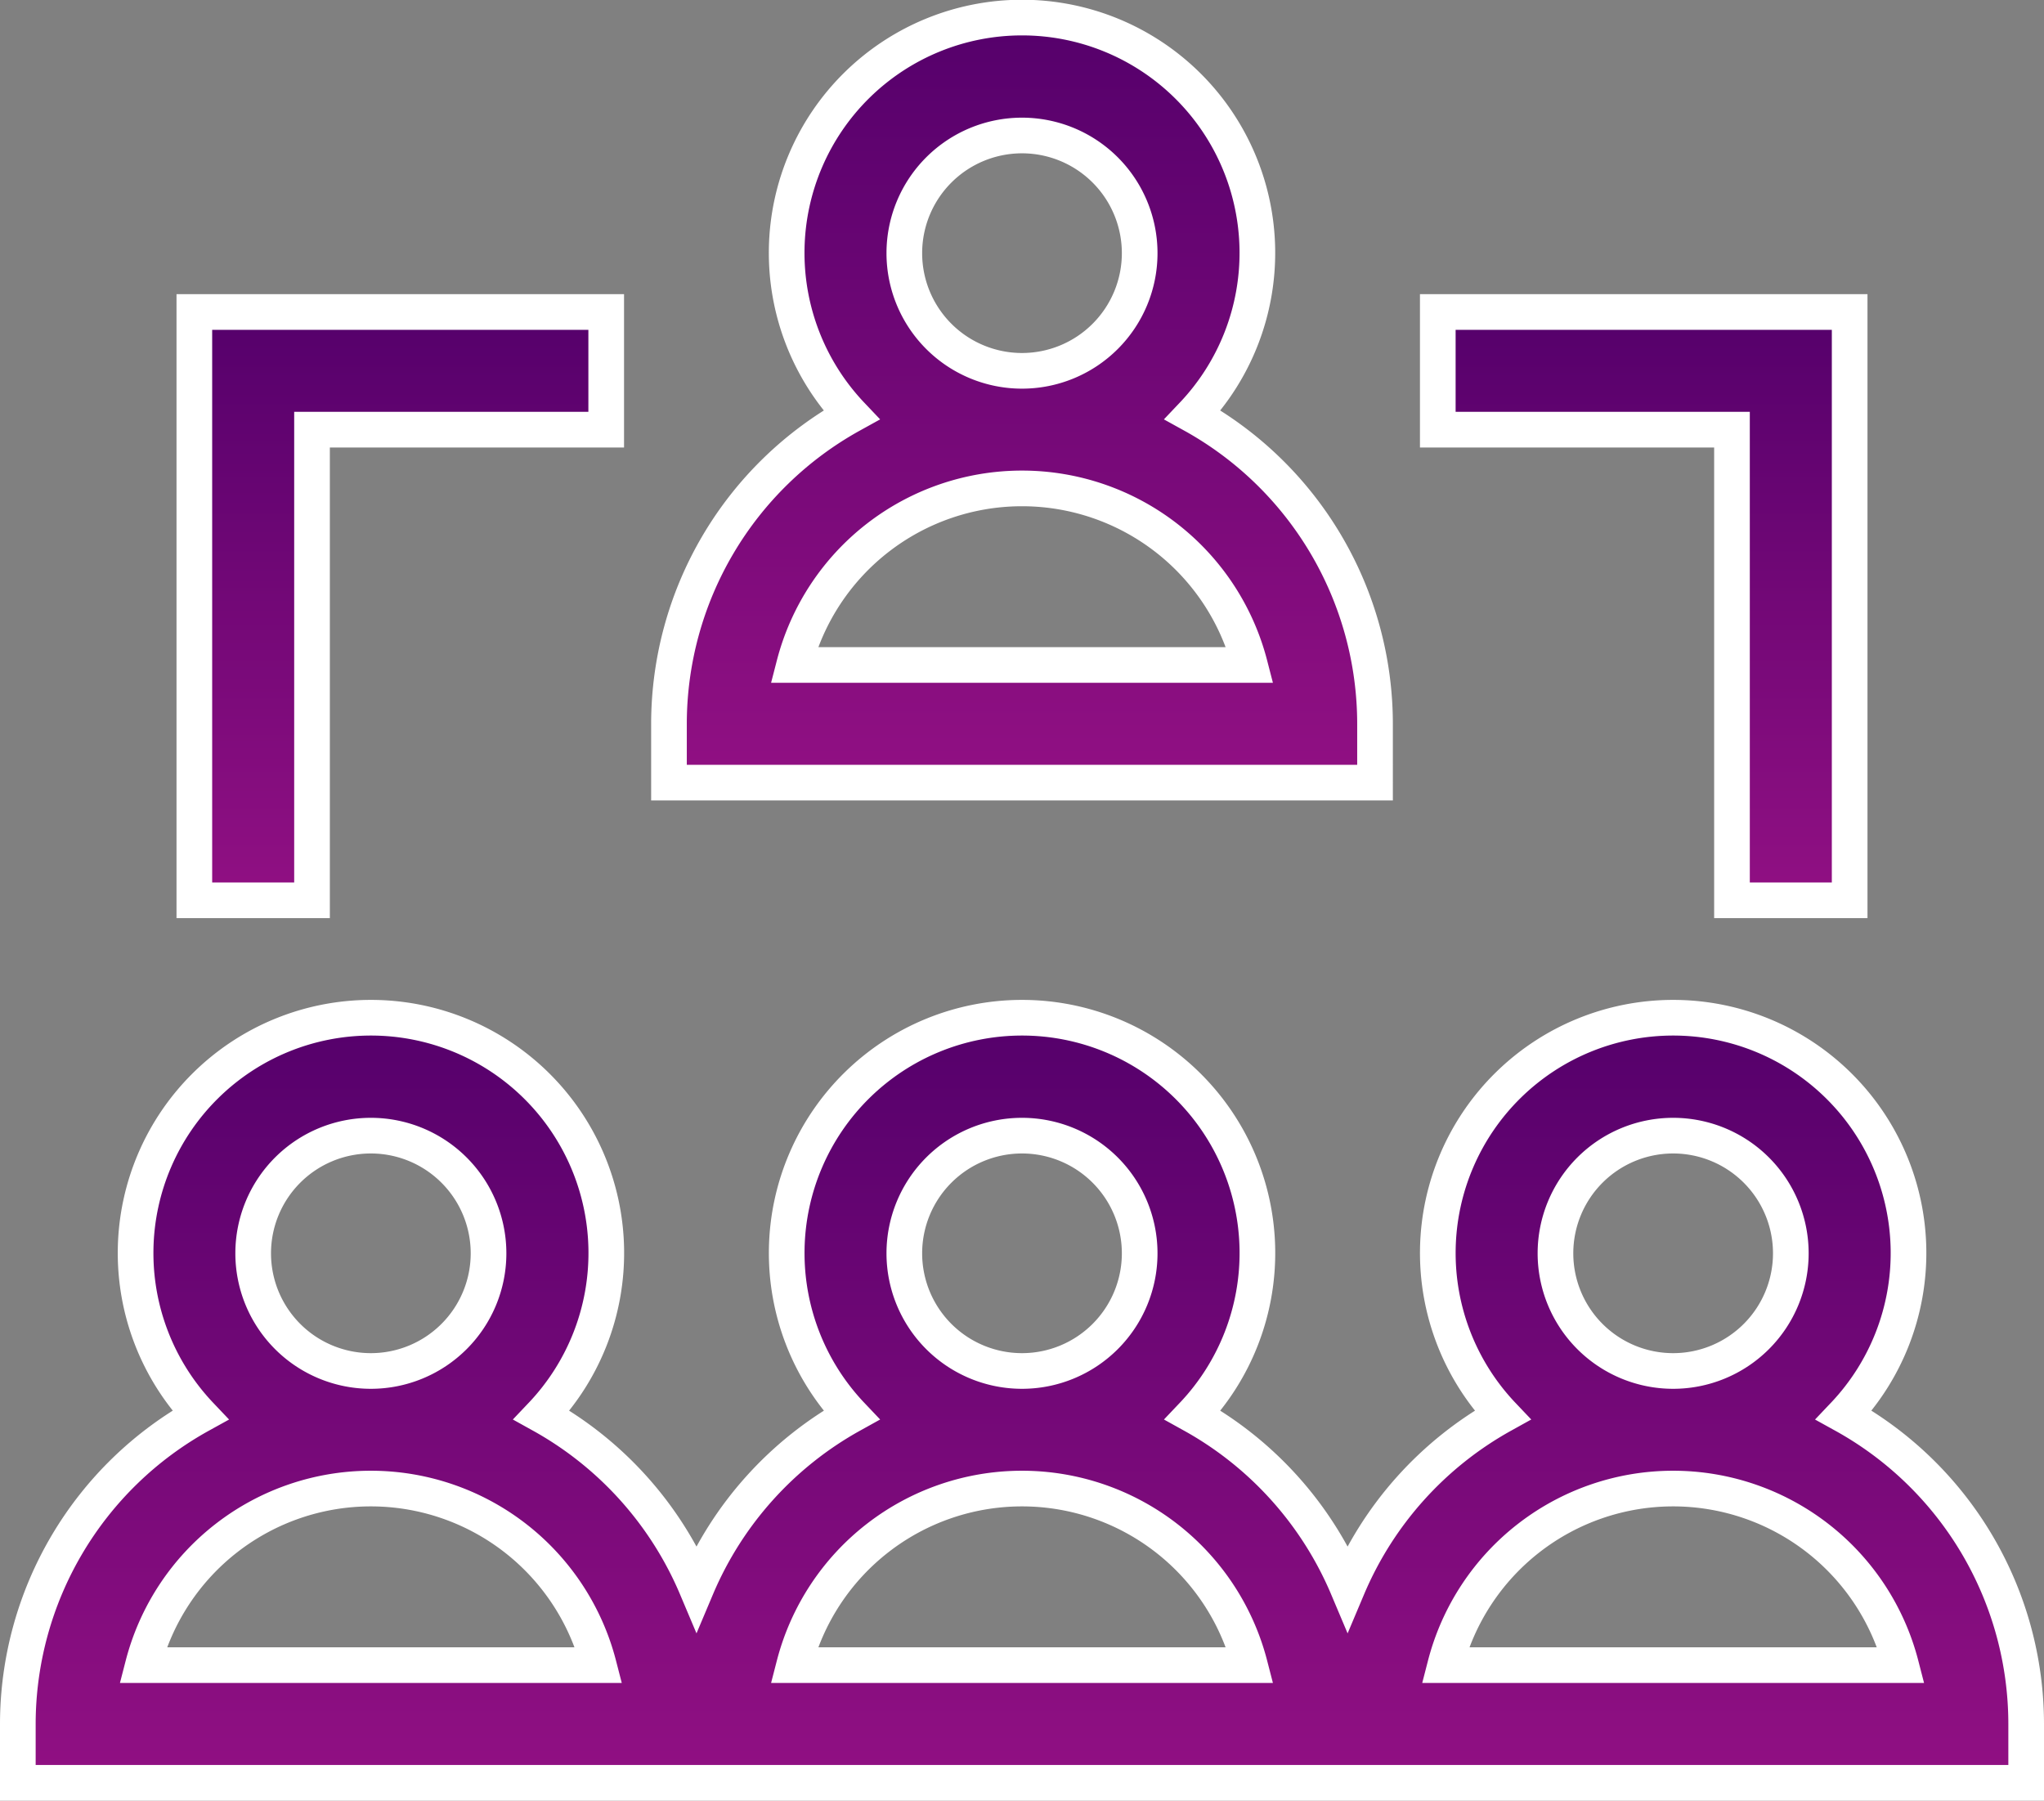
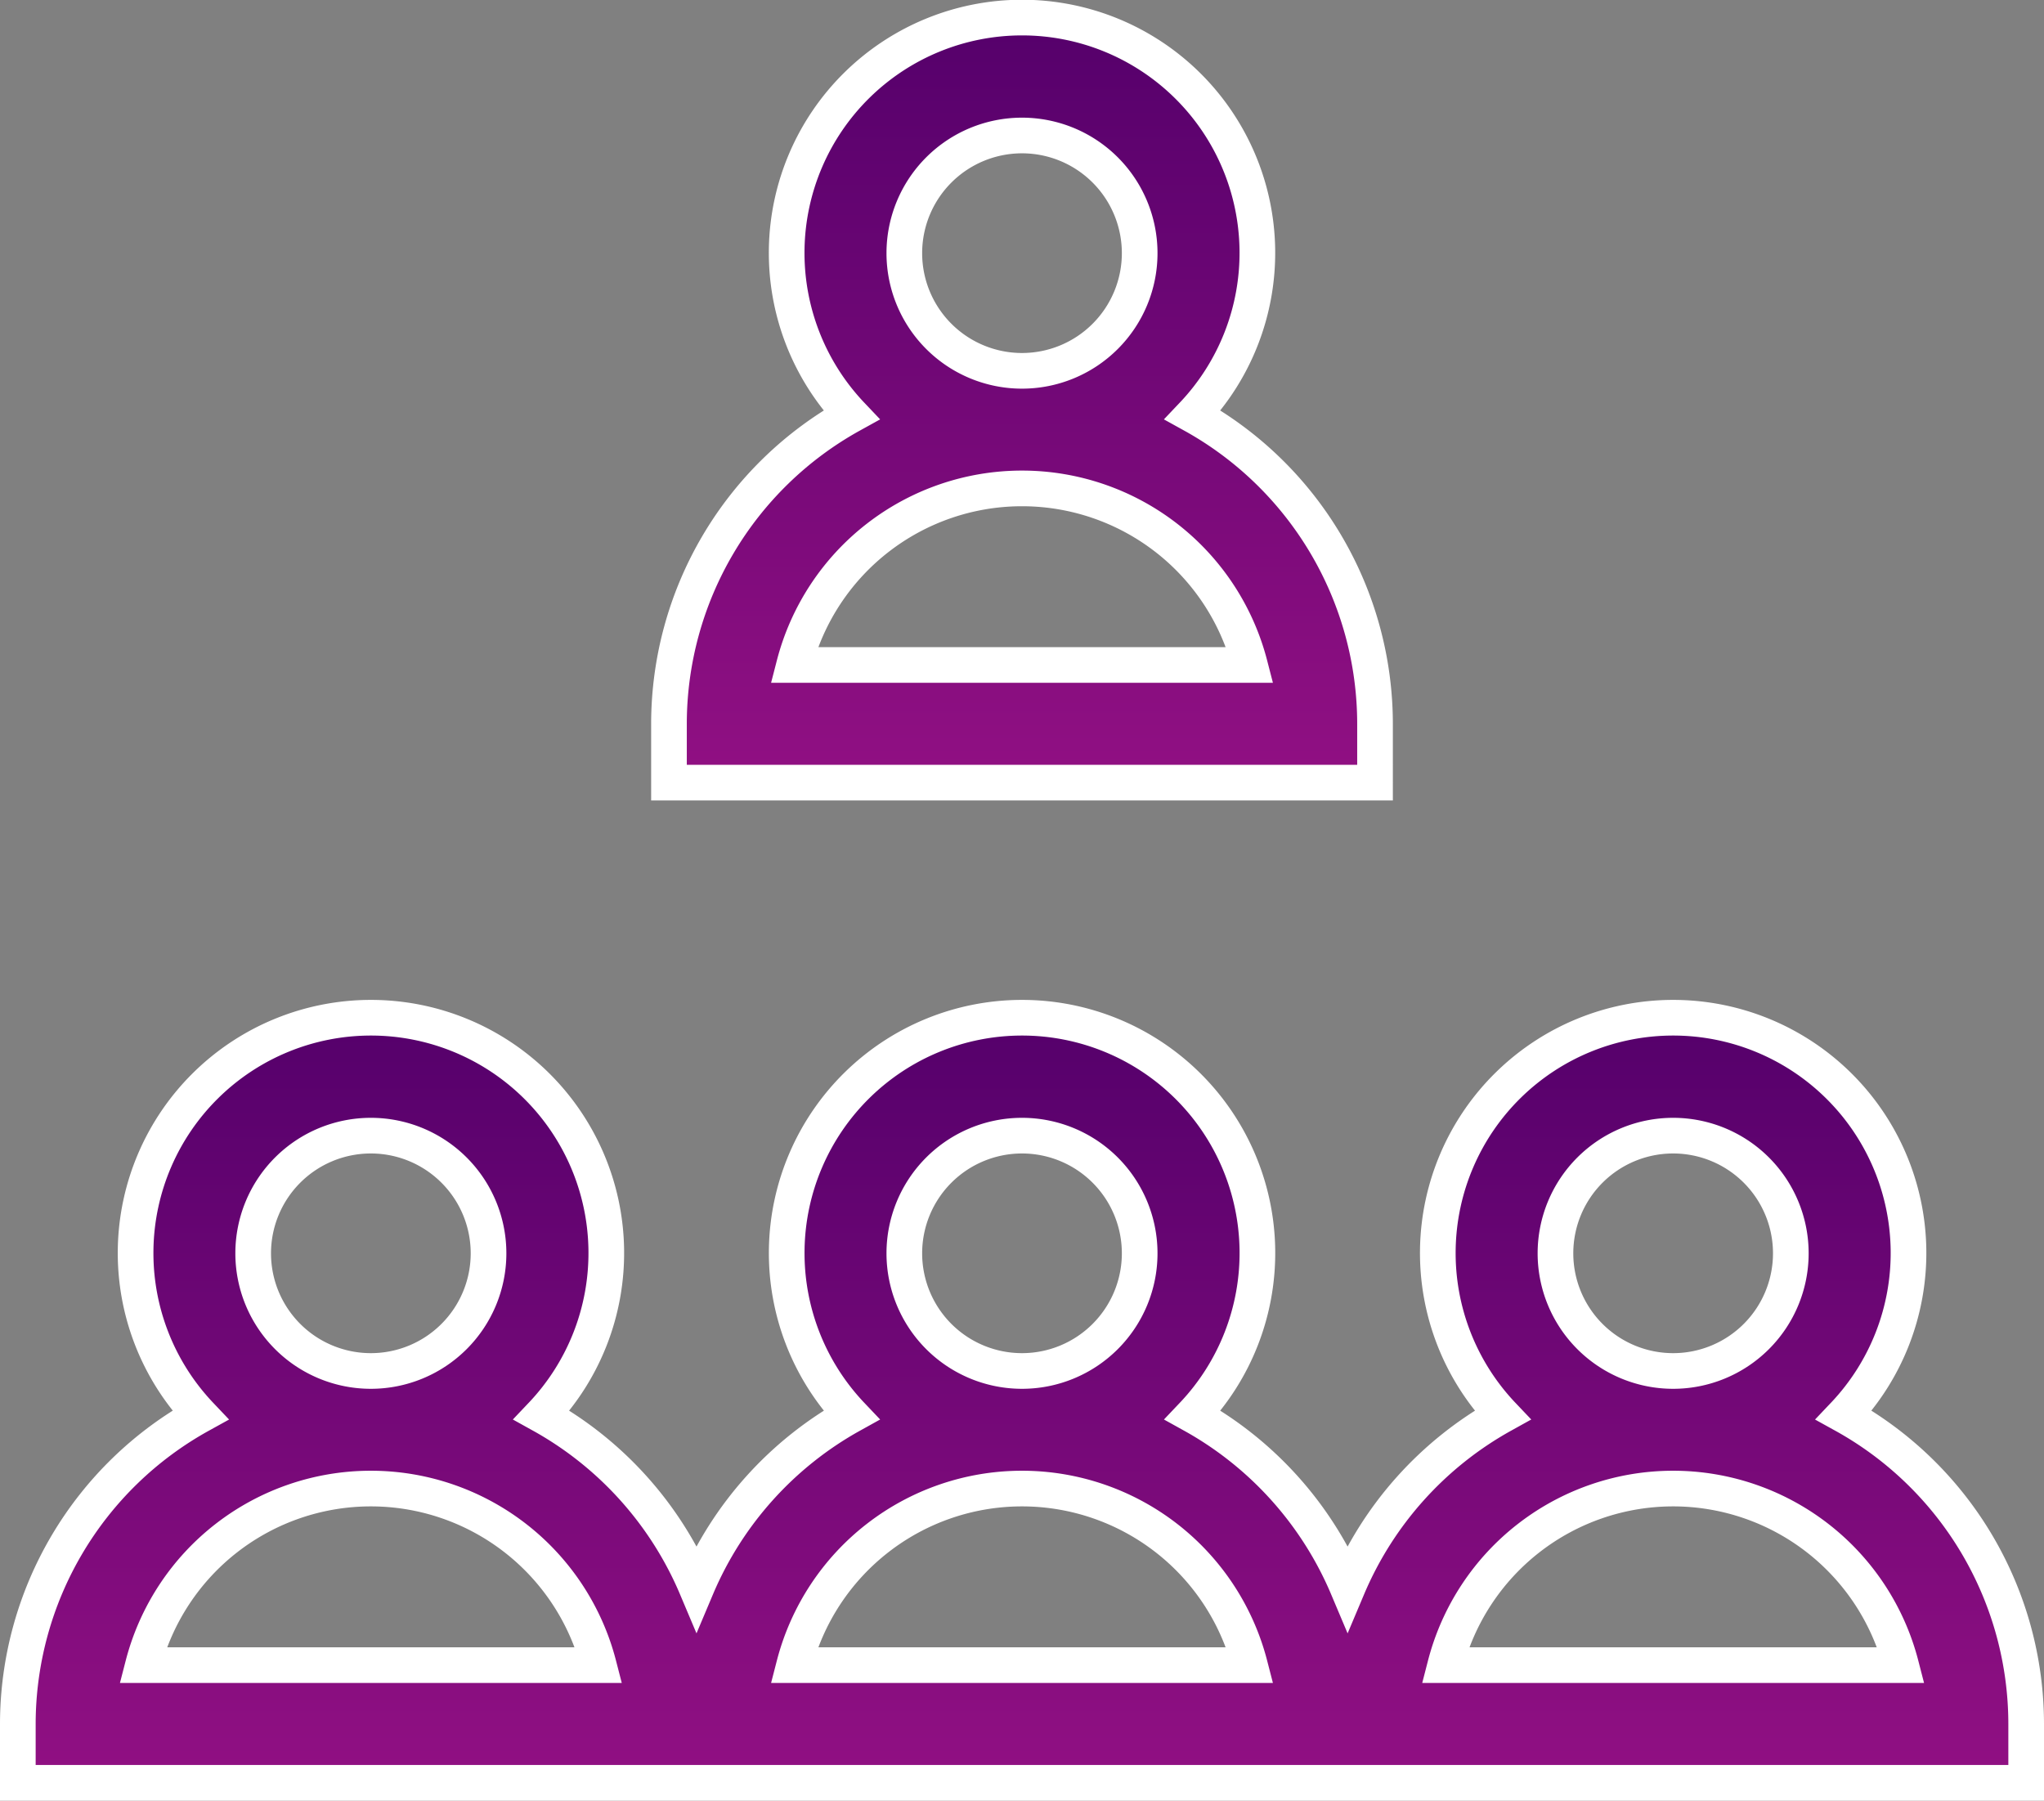
<svg xmlns="http://www.w3.org/2000/svg" width="57.32" height="50.5" viewBox="0 0 57.32 50.5">
  <rect x="0" y="0" width="57.32" height="50.5" fill="#808080" stroke="none" />
  <defs>
    <linearGradient id="linear-gradient" x1="0.5" x2="0.5" y2="1" gradientUnits="objectBoundingBox">
      <stop offset="0" stop-color="#55006b" />
      <stop offset="1" stop-color="#911083" />
    </linearGradient>
  </defs>
  <g id="team-management" transform="translate(0.5 -30.5)">
    <path id="Path_7718" data-name="Path 7718" d="M51.207,297.137a6.6,6.6,0,1,0-9.573,0,9.962,9.962,0,0,0-4.343,4.836,9.962,9.962,0,0,0-4.343-4.836,6.6,6.6,0,1,0-9.573,0,9.962,9.962,0,0,0-4.343,4.836,9.962,9.962,0,0,0-4.343-4.836,6.6,6.6,0,1,0-9.573,0A9.907,9.907,0,0,0,0,305.8v1.65H56.32V305.8a9.907,9.907,0,0,0-5.113-8.663ZM9.9,289.3a3.3,3.3,0,1,1-3.3,3.3A3.3,3.3,0,0,1,9.9,289.3ZM3.509,304.15a6.6,6.6,0,0,1,12.782,0ZM28.16,289.3a3.3,3.3,0,1,1-3.3,3.3A3.3,3.3,0,0,1,28.16,289.3Zm-6.391,14.85a6.6,6.6,0,0,1,12.782,0ZM46.42,289.3a3.3,3.3,0,1,1-3.3,3.3A3.3,3.3,0,0,1,46.42,289.3Zm-6.391,14.85a6.6,6.6,0,0,1,12.782,0Z" transform="translate(0 -226.95)" stroke="#fff" stroke-width="1" fill="url(#linear-gradient)" />
-     <path id="Path_7719" data-name="Path 7719" d="M185.8,50.8a9.907,9.907,0,0,0-5.113-8.663,6.6,6.6,0,1,0-9.573,0A9.907,9.907,0,0,0,166,50.8v1.65h19.8Zm-9.9-16.5a3.3,3.3,0,1,1-3.3,3.3A3.3,3.3,0,0,1,175.9,34.3Zm-6.391,14.85a6.6,6.6,0,0,1,12.782,0Z" transform="translate(-147.74)" stroke="#fff" stroke-width="1" fill="url(#linear-gradient)" />
-     <path id="Path_7720" data-name="Path 7720" d="M370.25,122.5h3.3V106H362v3.3h8.25Z" transform="translate(-322.18 -66.75)" stroke="#fff" stroke-width="1" fill="url(#linear-gradient)" />
-     <path id="Path_7721" data-name="Path 7721" d="M48.3,109.3h8.25V106H45v16.5h3.3Z" transform="translate(-40.05 -66.75)" stroke="#fff" stroke-width="1" fill="url(#linear-gradient)" />
+     <path id="Path_7719" data-name="Path 7719" d="M185.8,50.8a9.907,9.907,0,0,0-5.113-8.663,6.6,6.6,0,1,0-9.573,0A9.907,9.907,0,0,0,166,50.8v1.65h19.8Zm-9.9-16.5a3.3,3.3,0,1,1-3.3,3.3A3.3,3.3,0,0,1,175.9,34.3m-6.391,14.85a6.6,6.6,0,0,1,12.782,0Z" transform="translate(-147.74)" stroke="#fff" stroke-width="1" fill="url(#linear-gradient)" />
  </g>
</svg>